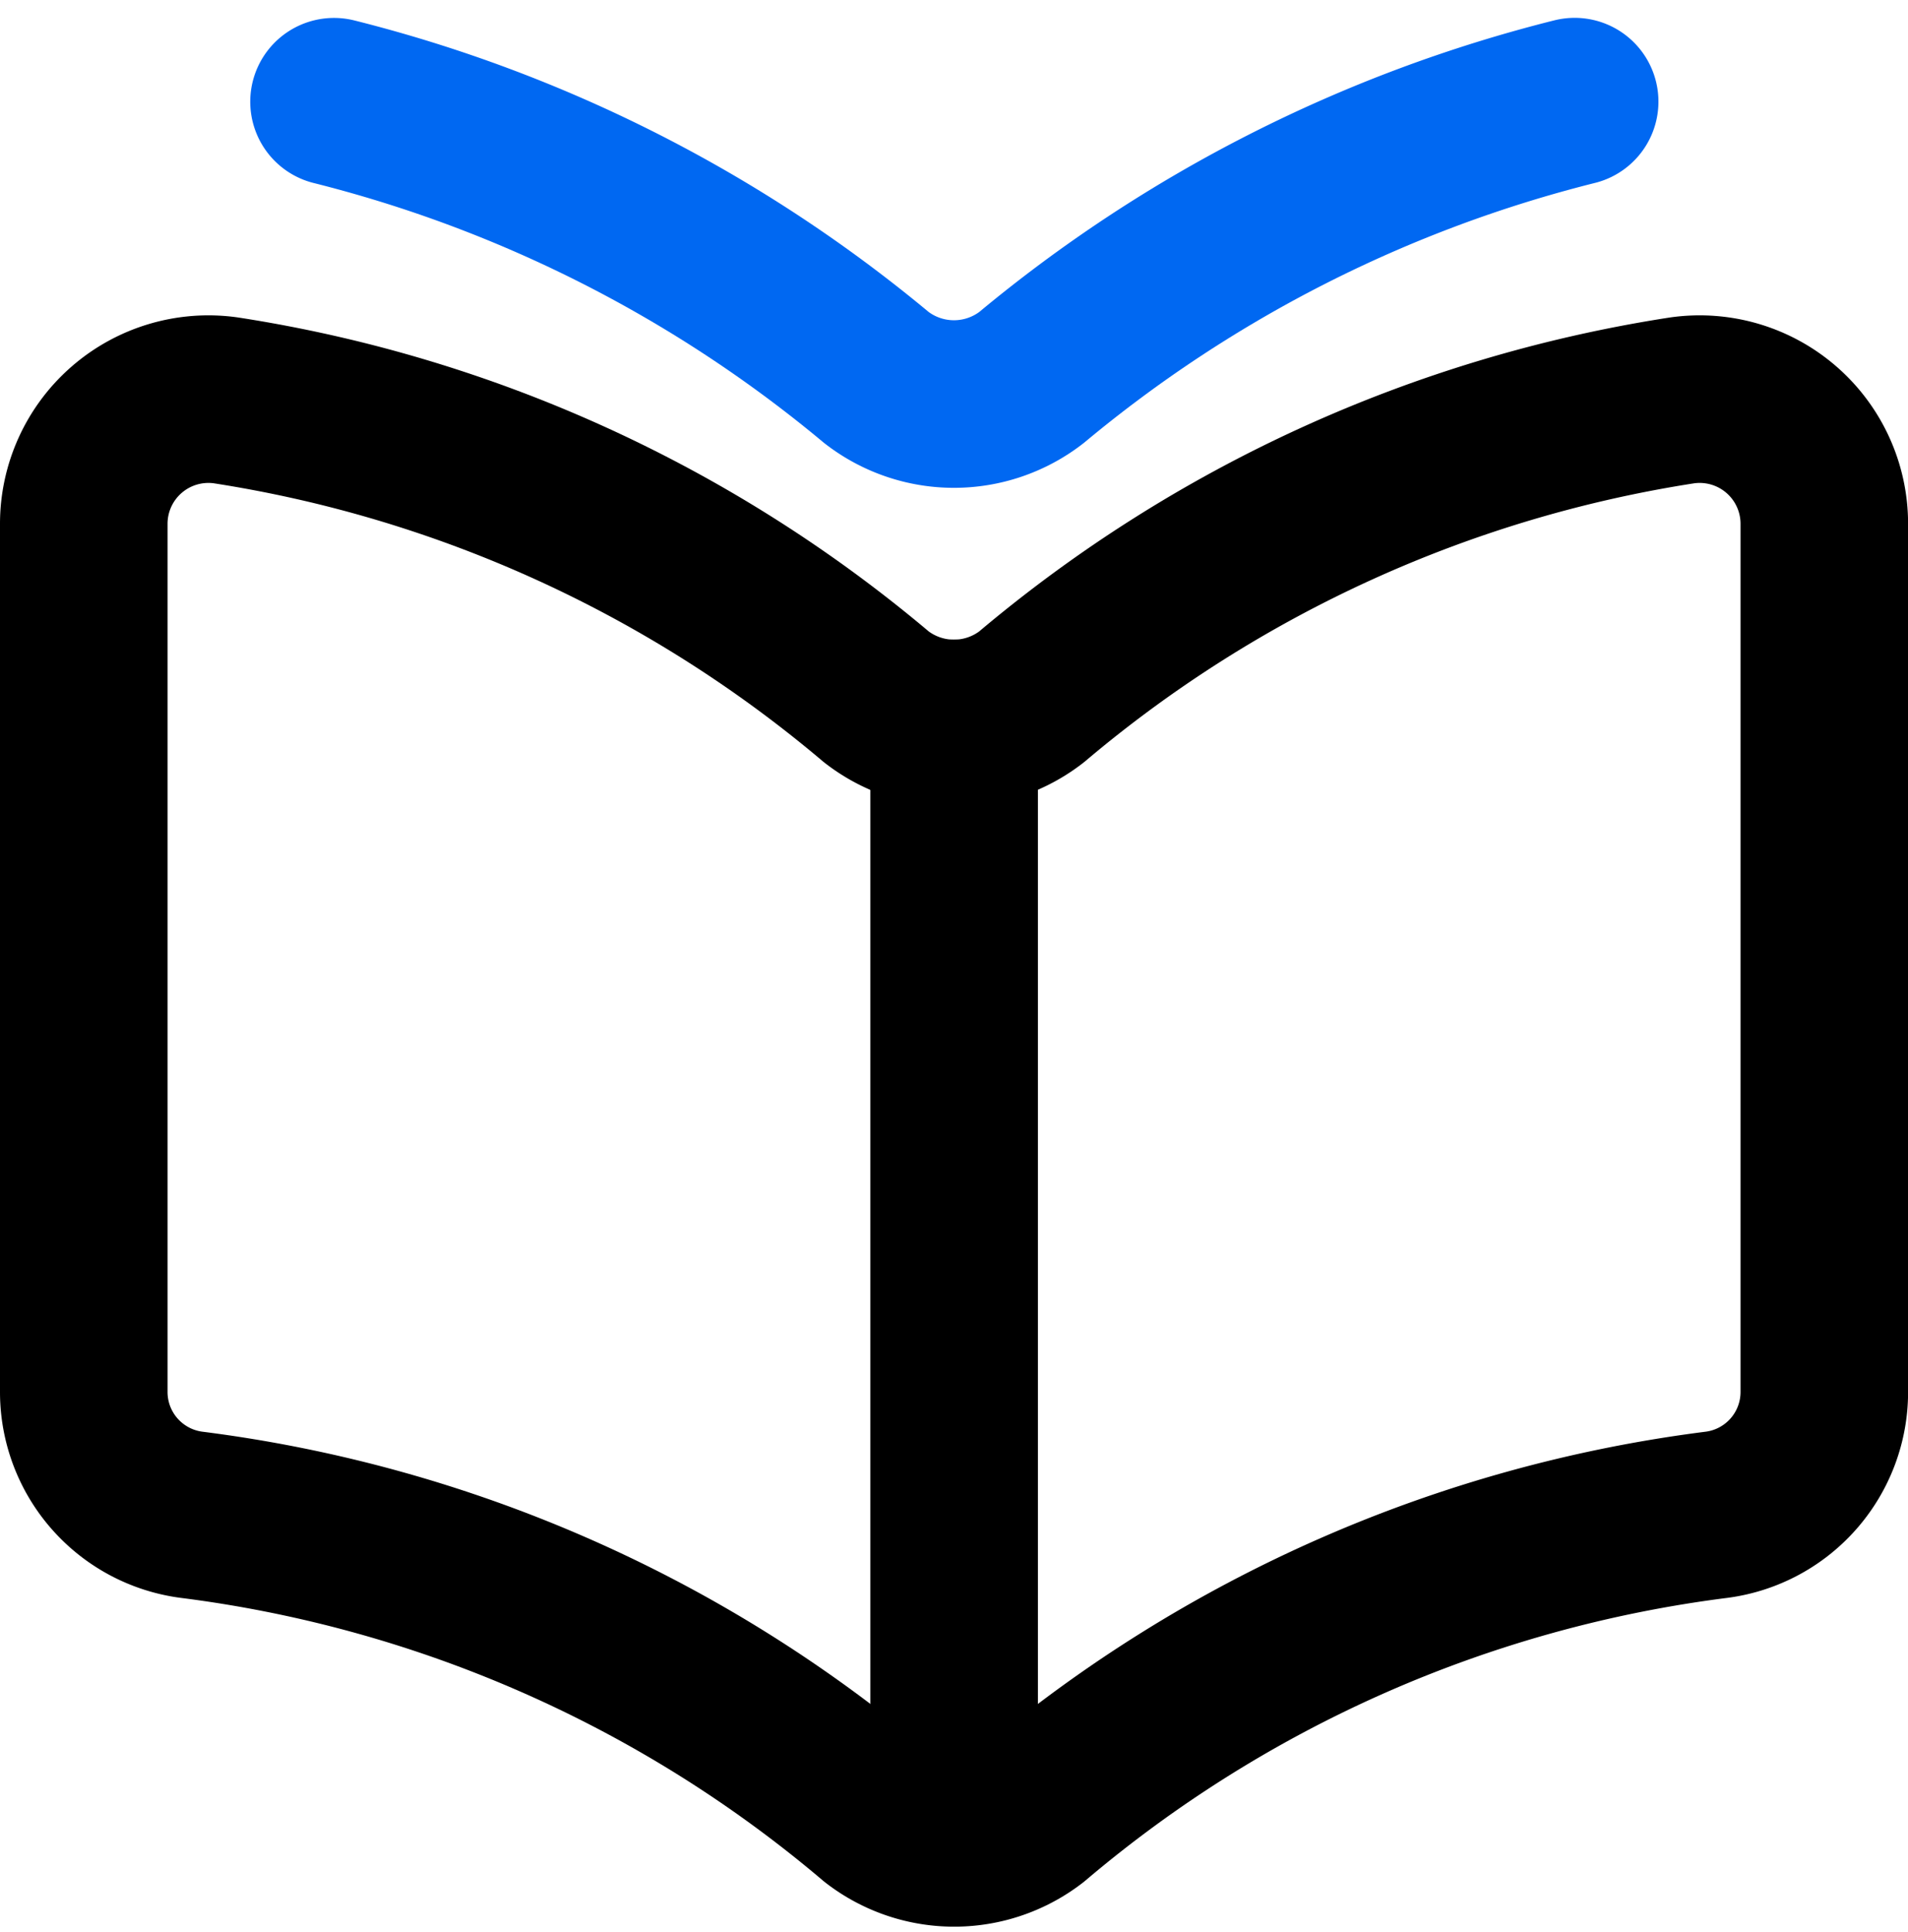
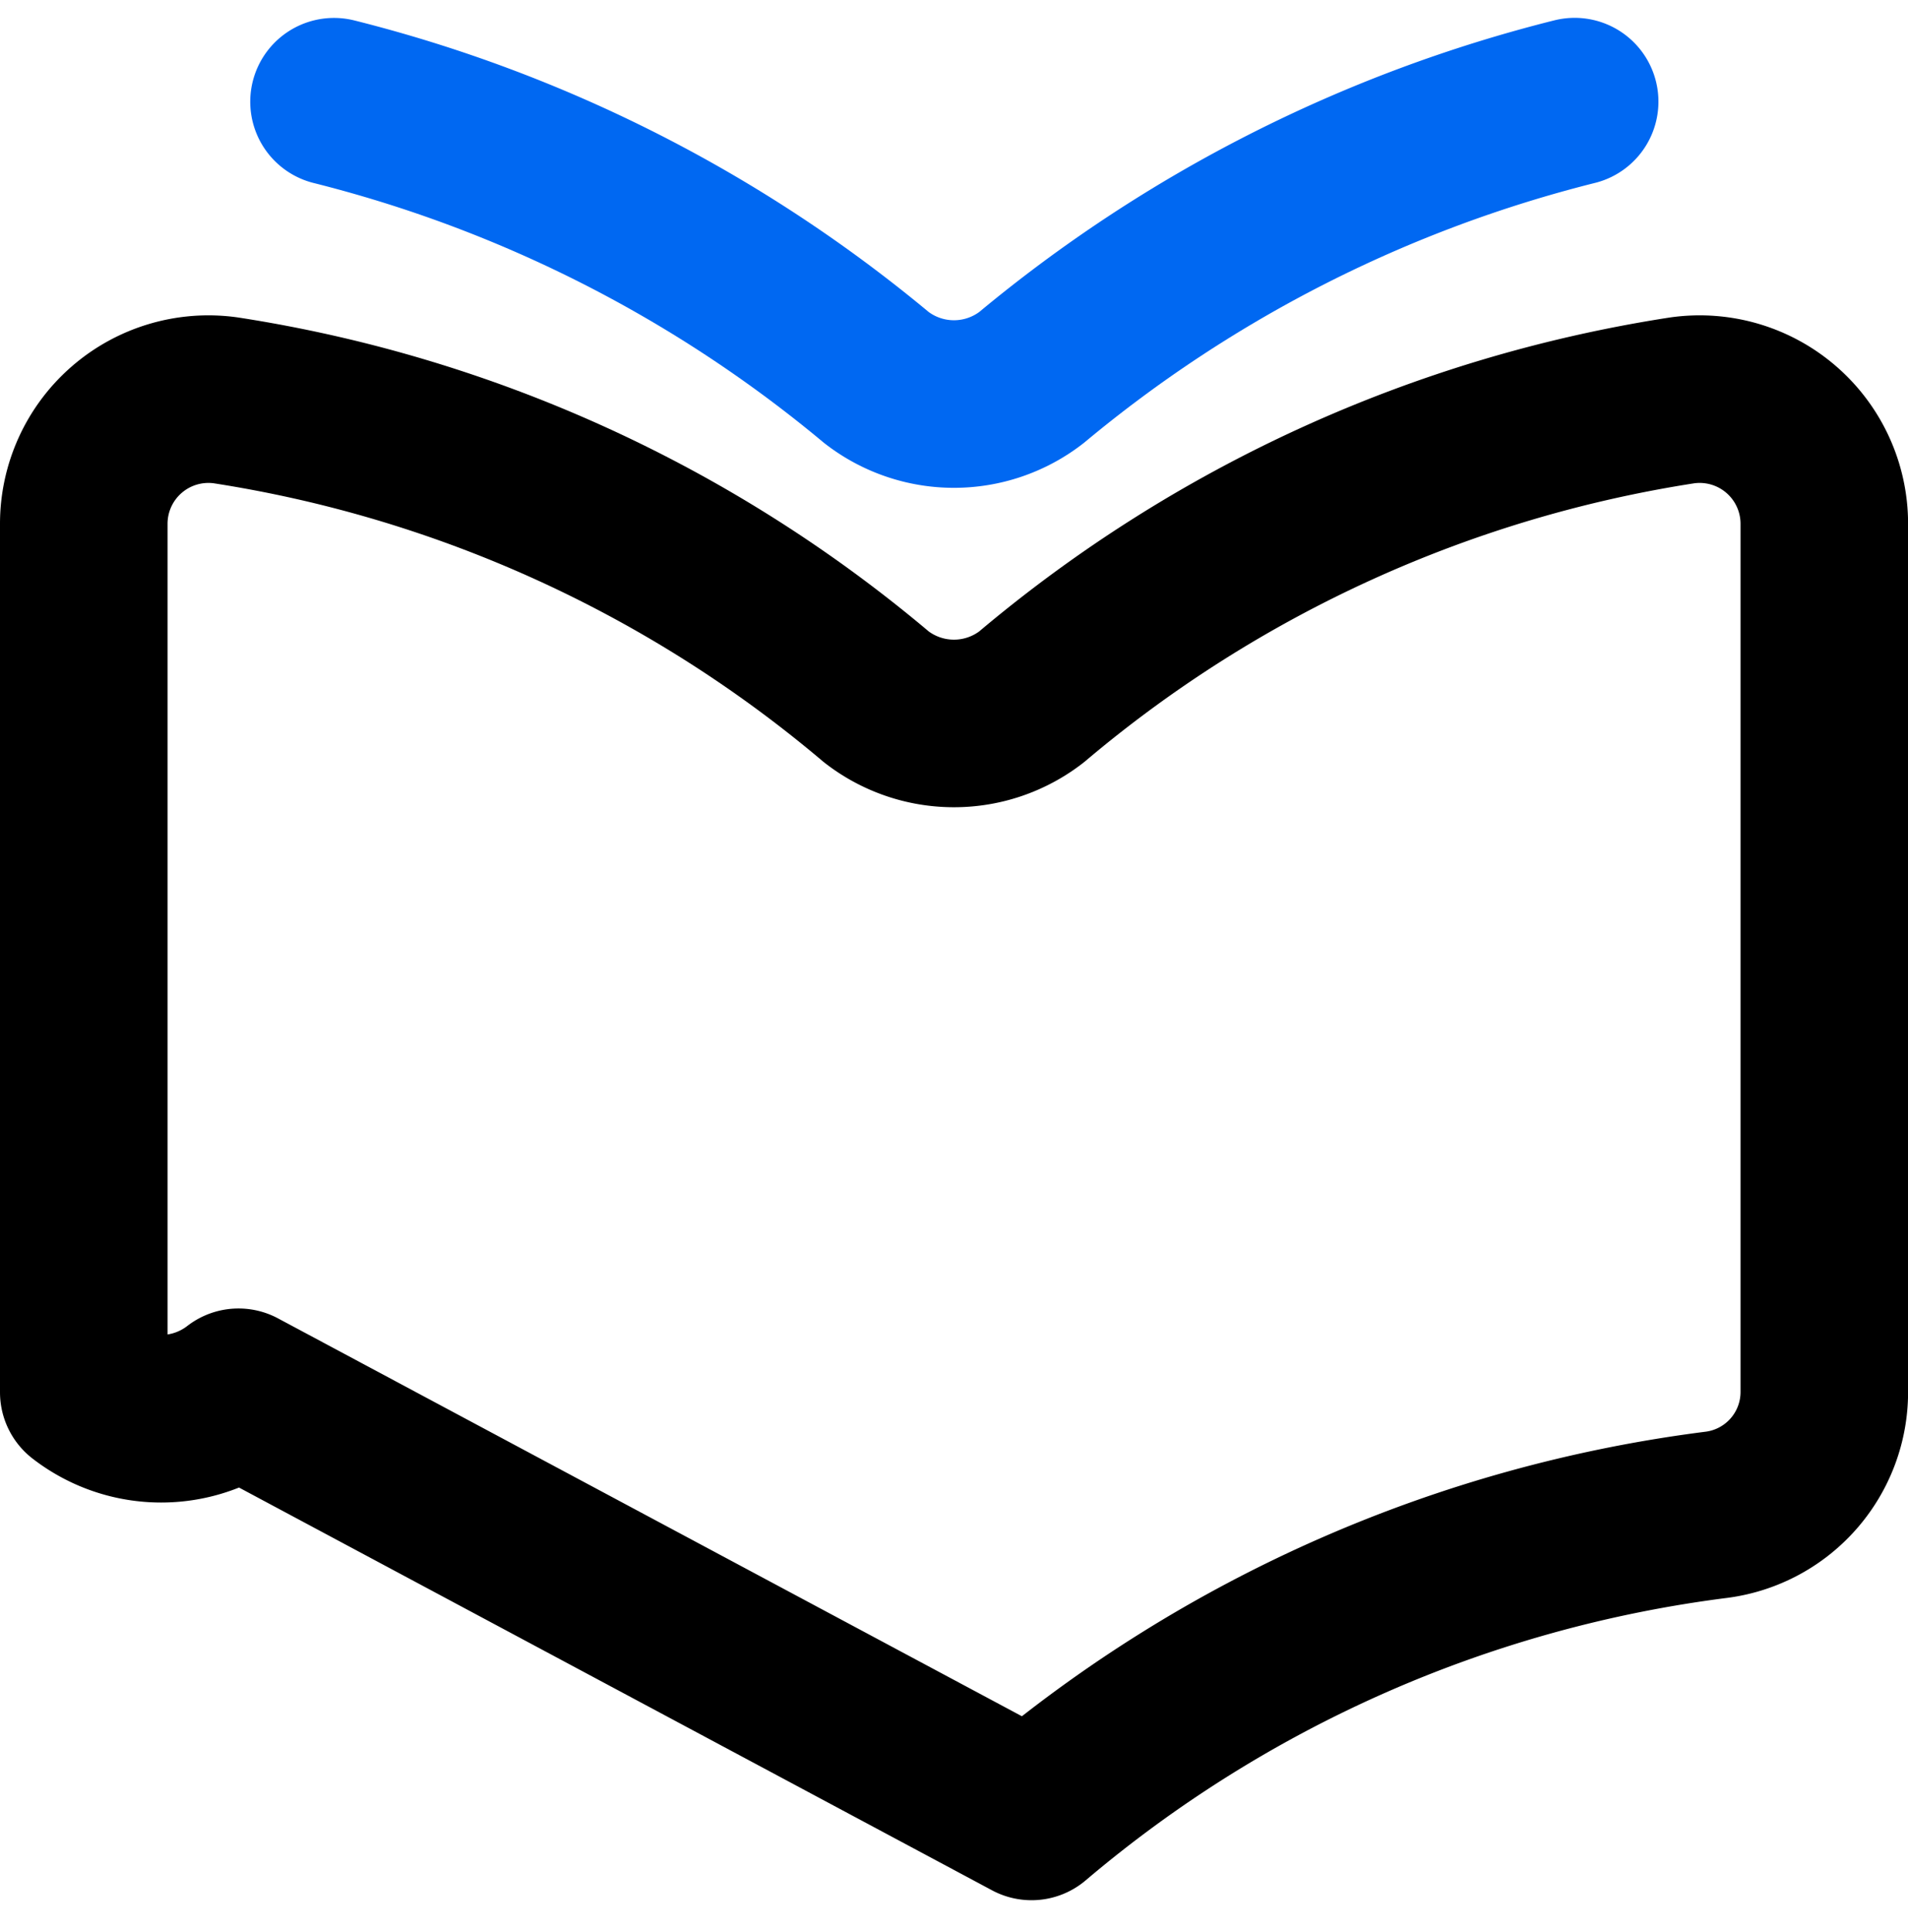
<svg xmlns="http://www.w3.org/2000/svg" width="22.775" height="23.059" viewBox="0 0 22.775 23.059">
  <g transform="translate(0.219 0.432)">
-     <path d="M12.094,21.7A15.689,15.689,0,0,1,20.272,18.1a1.478,1.478,0,0,0,1.285-1.466V6.278A1.488,1.488,0,0,0,19.862,4.8a15.761,15.761,0,0,0-7.768,3.539,1.511,1.511,0,0,1-1.852,0A15.761,15.761,0,0,0,2.476,4.8,1.488,1.488,0,0,0,.781,6.278v10.36A1.478,1.478,0,0,0,2.066,18.1,15.689,15.689,0,0,1,10.247,21.7a1.508,1.508,0,0,0,1.847,0Z" transform="translate(0 -0.454)" fill="none" stroke="#000" stroke-linecap="round" stroke-linejoin="round" stroke-width="2" />
+     <path d="M12.094,21.7A15.689,15.689,0,0,1,20.272,18.1a1.478,1.478,0,0,0,1.285-1.466V6.278A1.488,1.488,0,0,0,19.862,4.8a15.761,15.761,0,0,0-7.768,3.539,1.511,1.511,0,0,1-1.852,0A15.761,15.761,0,0,0,2.476,4.8,1.488,1.488,0,0,0,.781,6.278v10.36a1.508,1.508,0,0,0,1.847,0Z" transform="translate(0 -0.454)" fill="none" stroke="#000" stroke-linecap="round" stroke-linejoin="round" stroke-width="2" />
    <path d="M18.959.781a16.326,16.326,0,0,0-6.483,3.292,1.511,1.511,0,0,1-1.852,0A16.316,16.316,0,0,0,4.15.782" transform="translate(-0.382)" fill="none" stroke="#0068f2" stroke-linecap="round" stroke-linejoin="round" stroke-width="2" />
-     <path d="M12.5,9.15V22.506" transform="translate(-1.33 -0.95)" fill="none" stroke="#000" stroke-linecap="round" stroke-linejoin="round" stroke-width="2" />
  </g>
</svg>